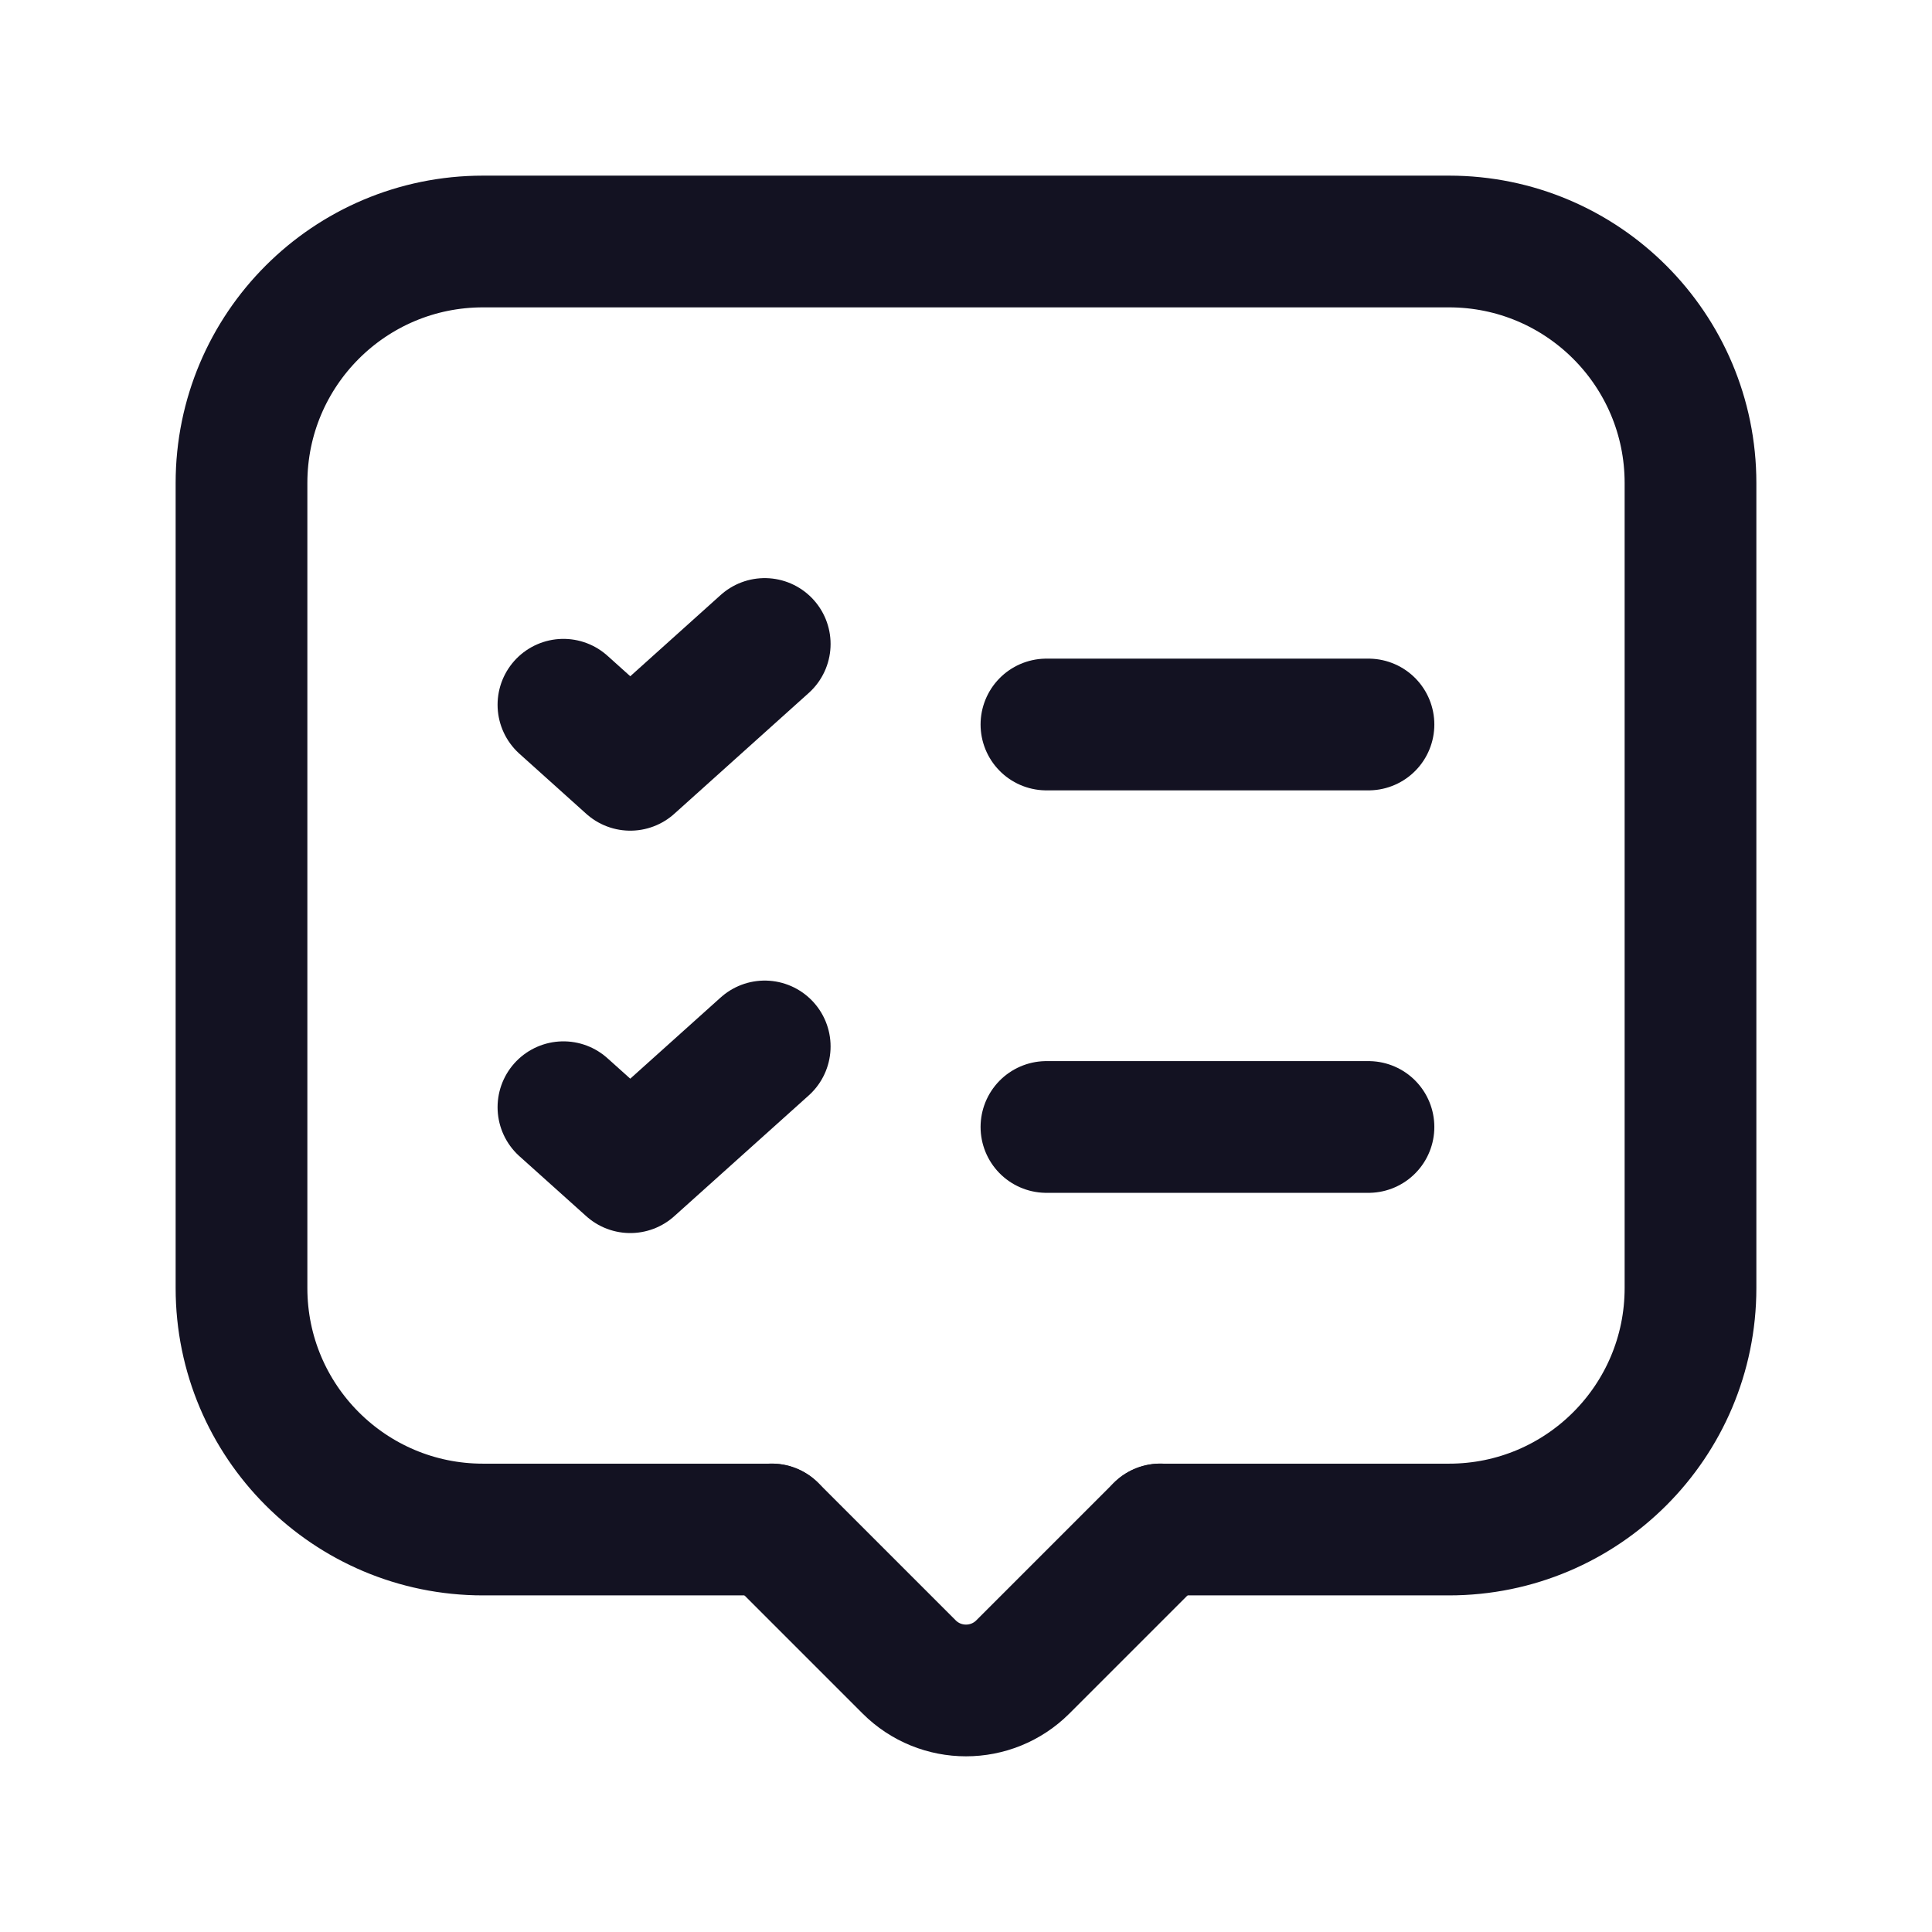
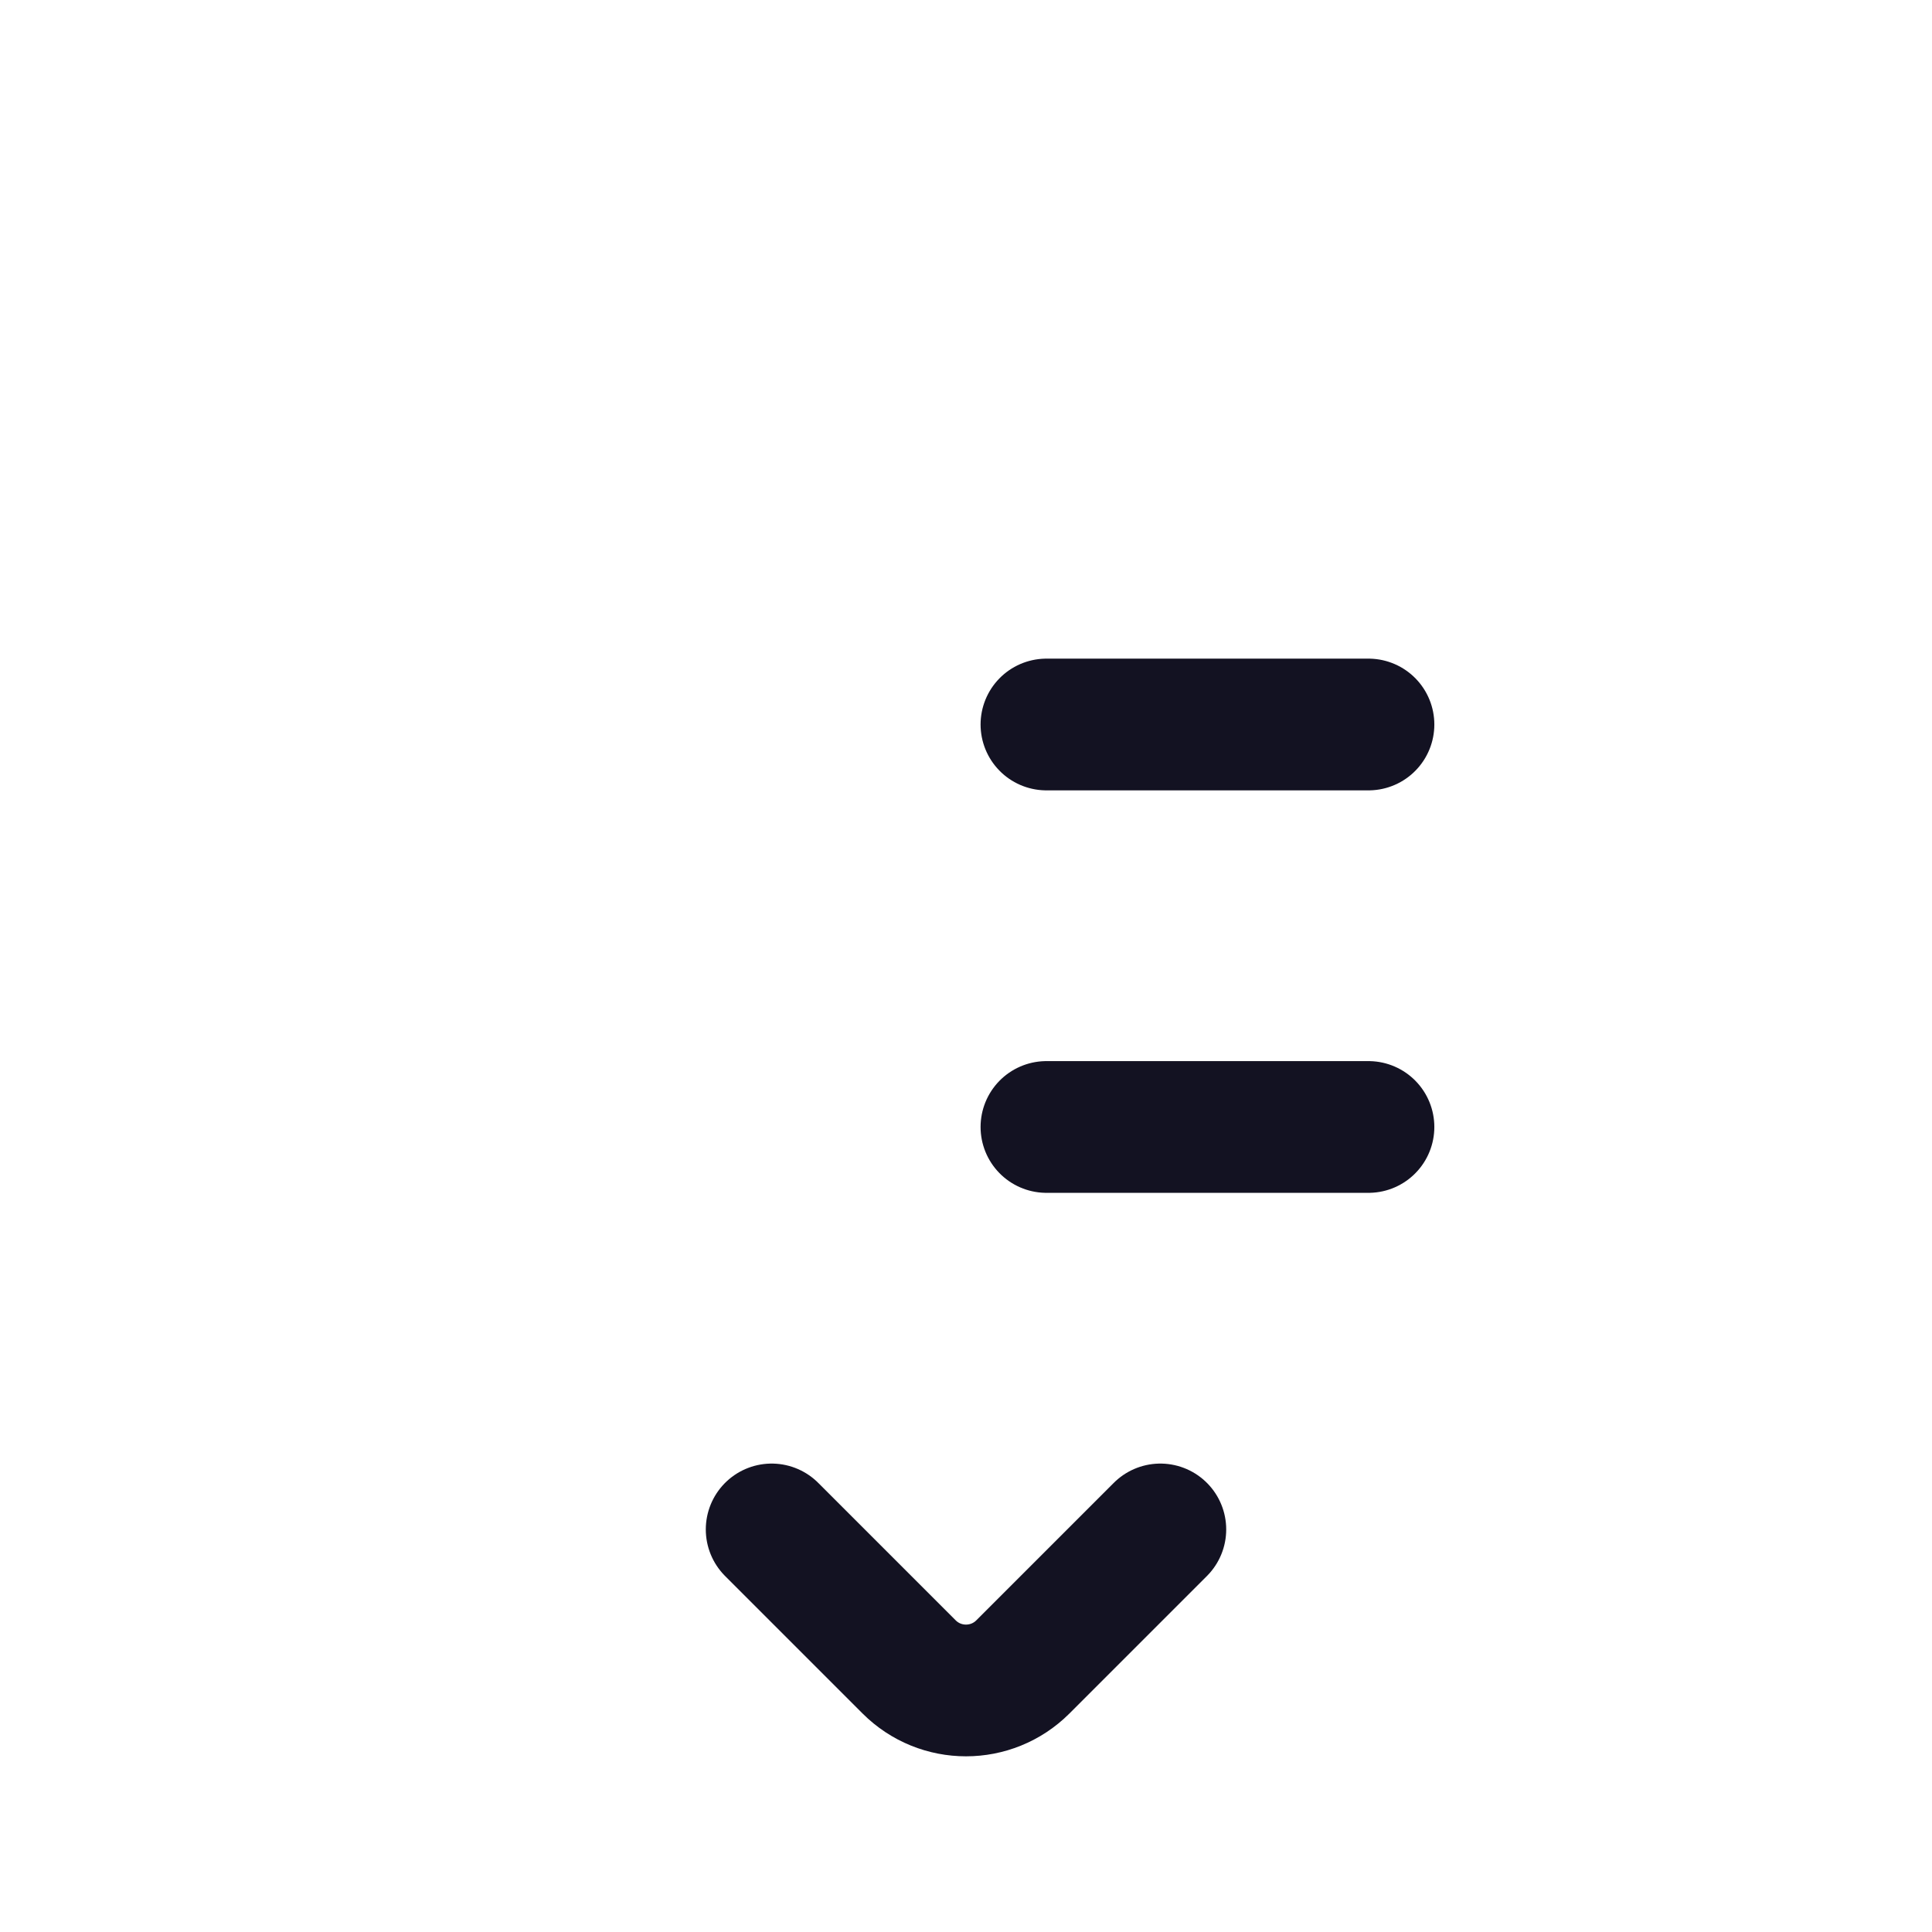
<svg xmlns="http://www.w3.org/2000/svg" width="22" height="22" viewBox="0 0 22 22" fill="none">
  <path d="M11.916 12.833H15.583" stroke="#131222" stroke-width="1.5" stroke-linecap="round" stroke-linejoin="round" />
-   <path d="M6.416 12.608L7.177 13.291L8.708 11.916" stroke="#131222" stroke-width="1.5" stroke-linecap="round" stroke-linejoin="round" />
  <path d="M11.916 8.25H15.583" stroke="#131222" stroke-width="1.5" stroke-linecap="round" stroke-linejoin="round" />
-   <path d="M6.416 8.025L7.177 8.709L8.708 7.333" stroke="#131222" stroke-width="1.5" stroke-linecap="round" stroke-linejoin="round" />
-   <path d="M13.213 17.417H16.5C18.019 17.417 19.25 16.186 19.25 14.667V5.5C19.25 3.981 18.019 2.75 16.5 2.75H5.5C3.981 2.75 2.75 3.981 2.75 5.5V14.667C2.75 16.186 3.981 17.417 5.5 17.417H8.787" stroke="#131222" stroke-width="1.5" stroke-linecap="round" stroke-linejoin="round" />
  <path d="M13.213 17.416L11.648 18.981C11.29 19.339 10.71 19.339 10.352 18.981L8.787 17.416" stroke="#131222" stroke-width="1.5" stroke-linecap="round" stroke-linejoin="round" />
</svg>